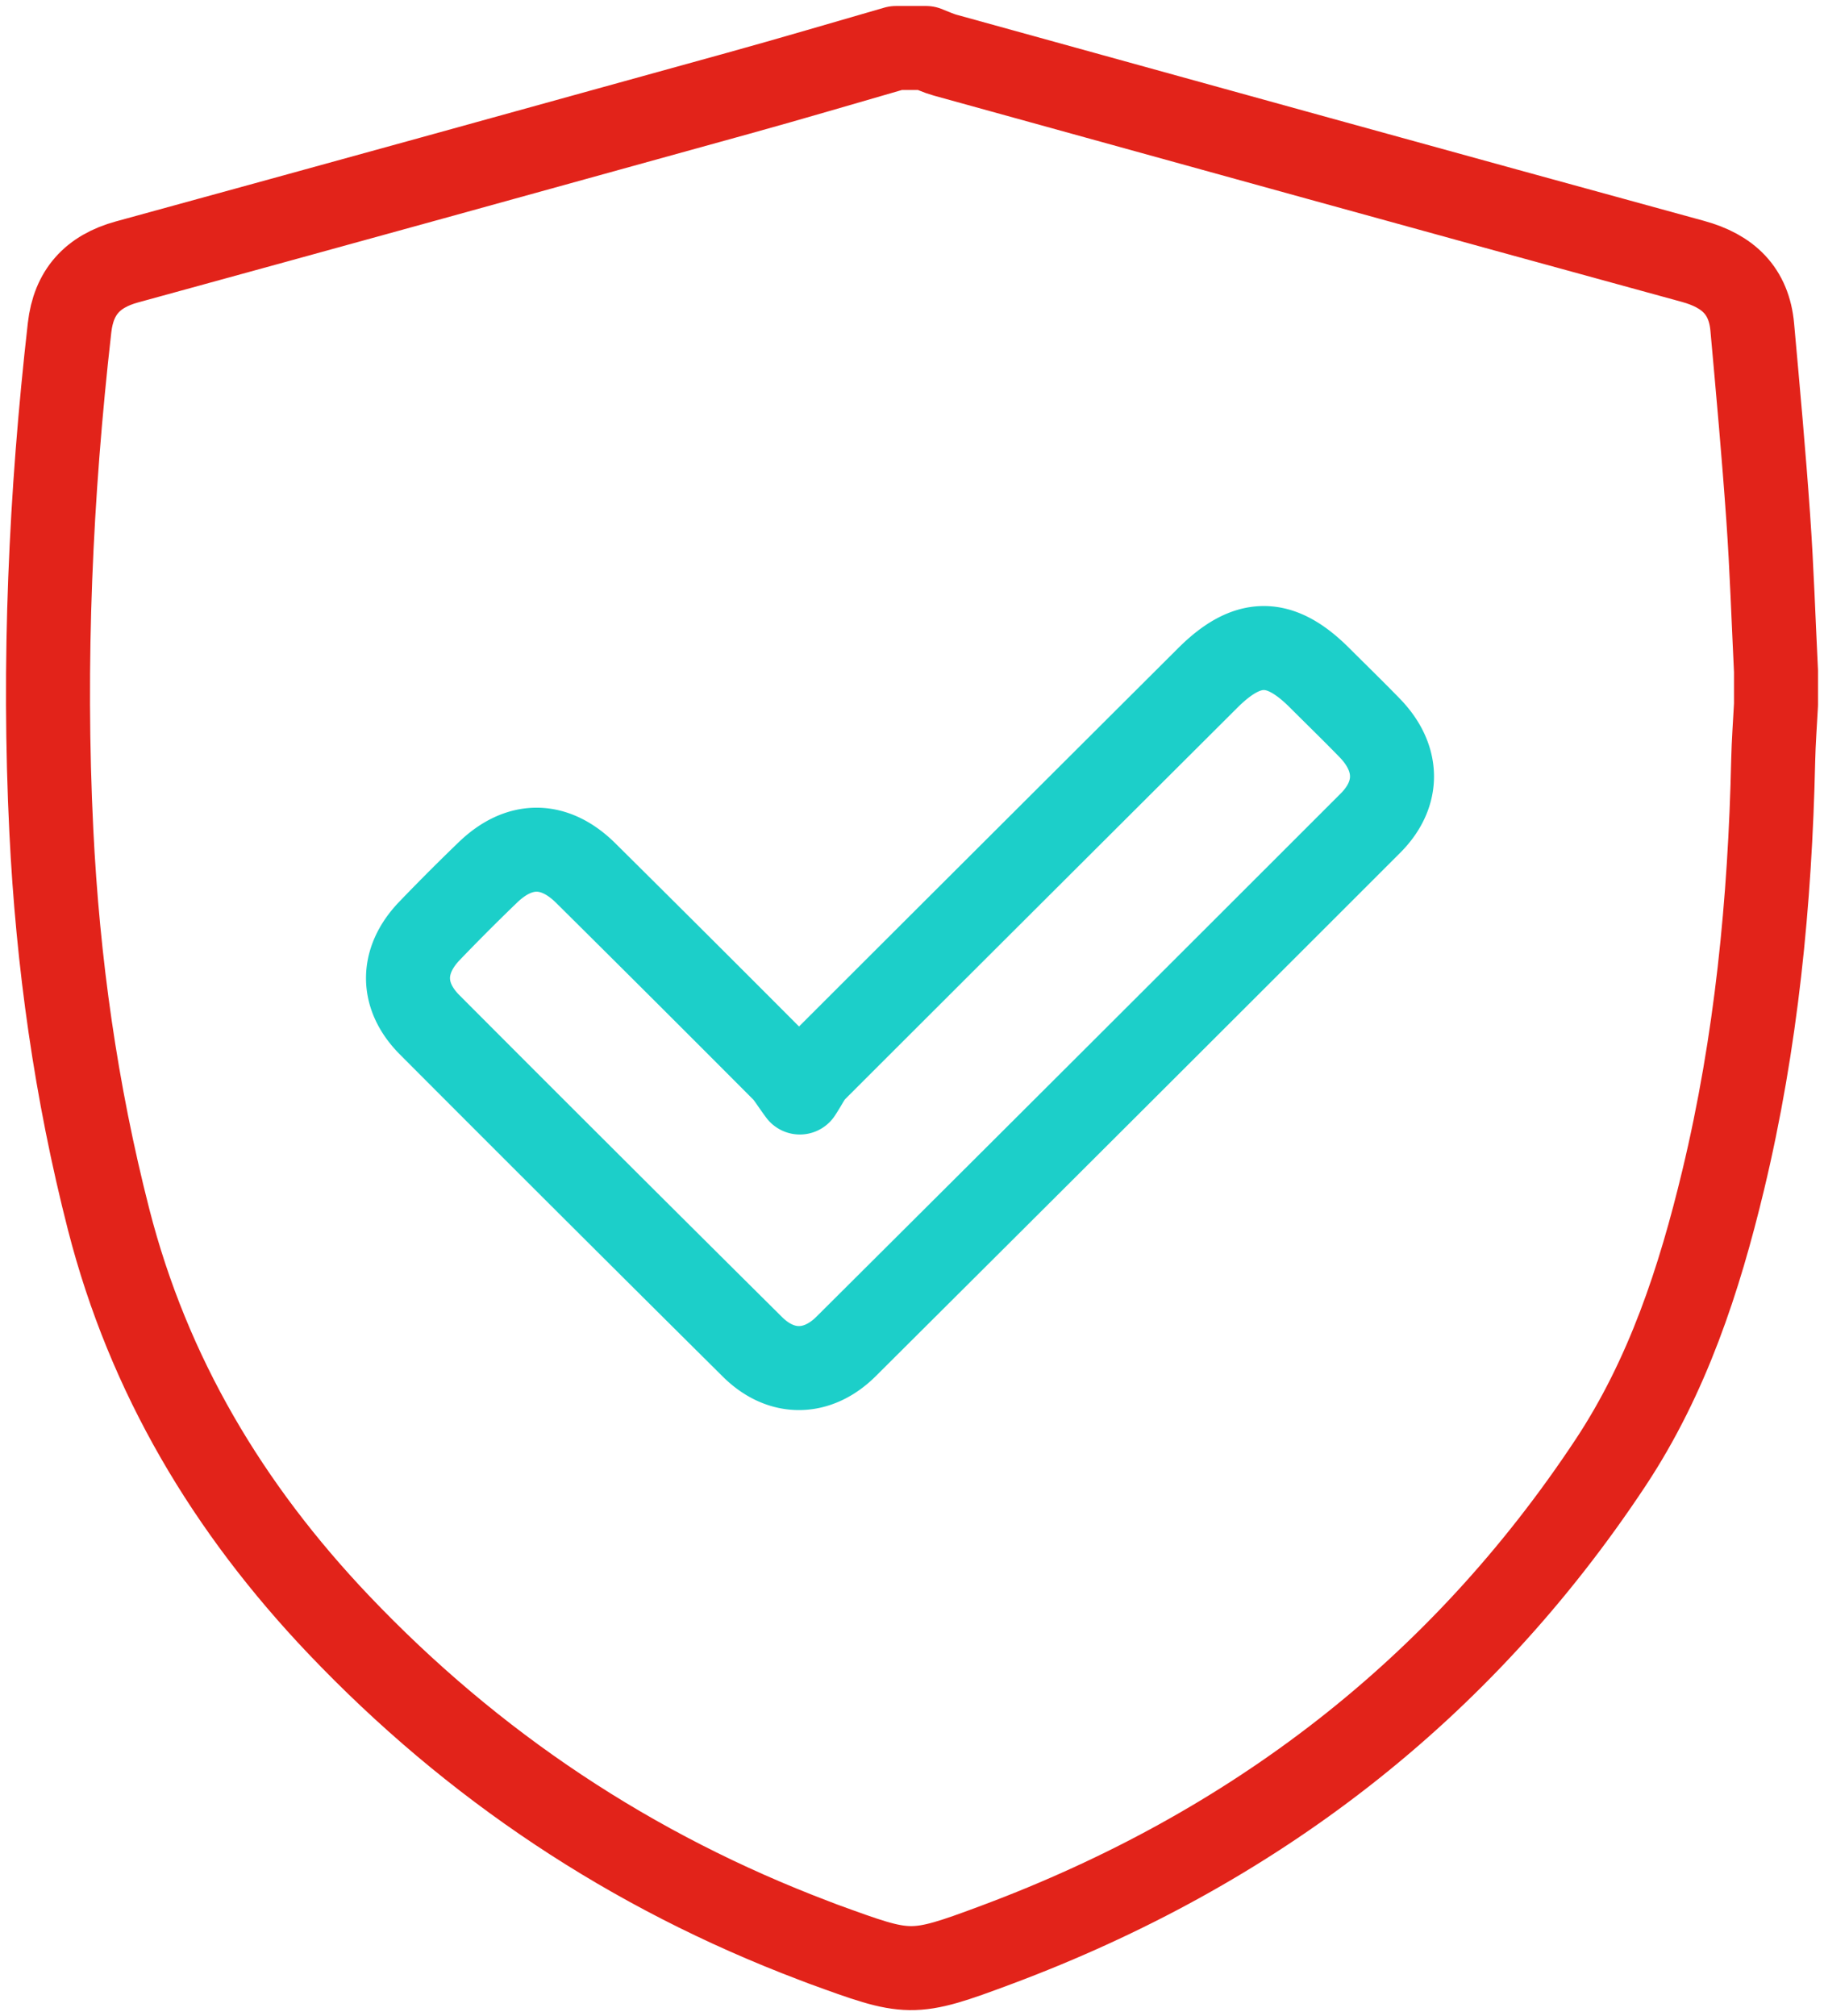
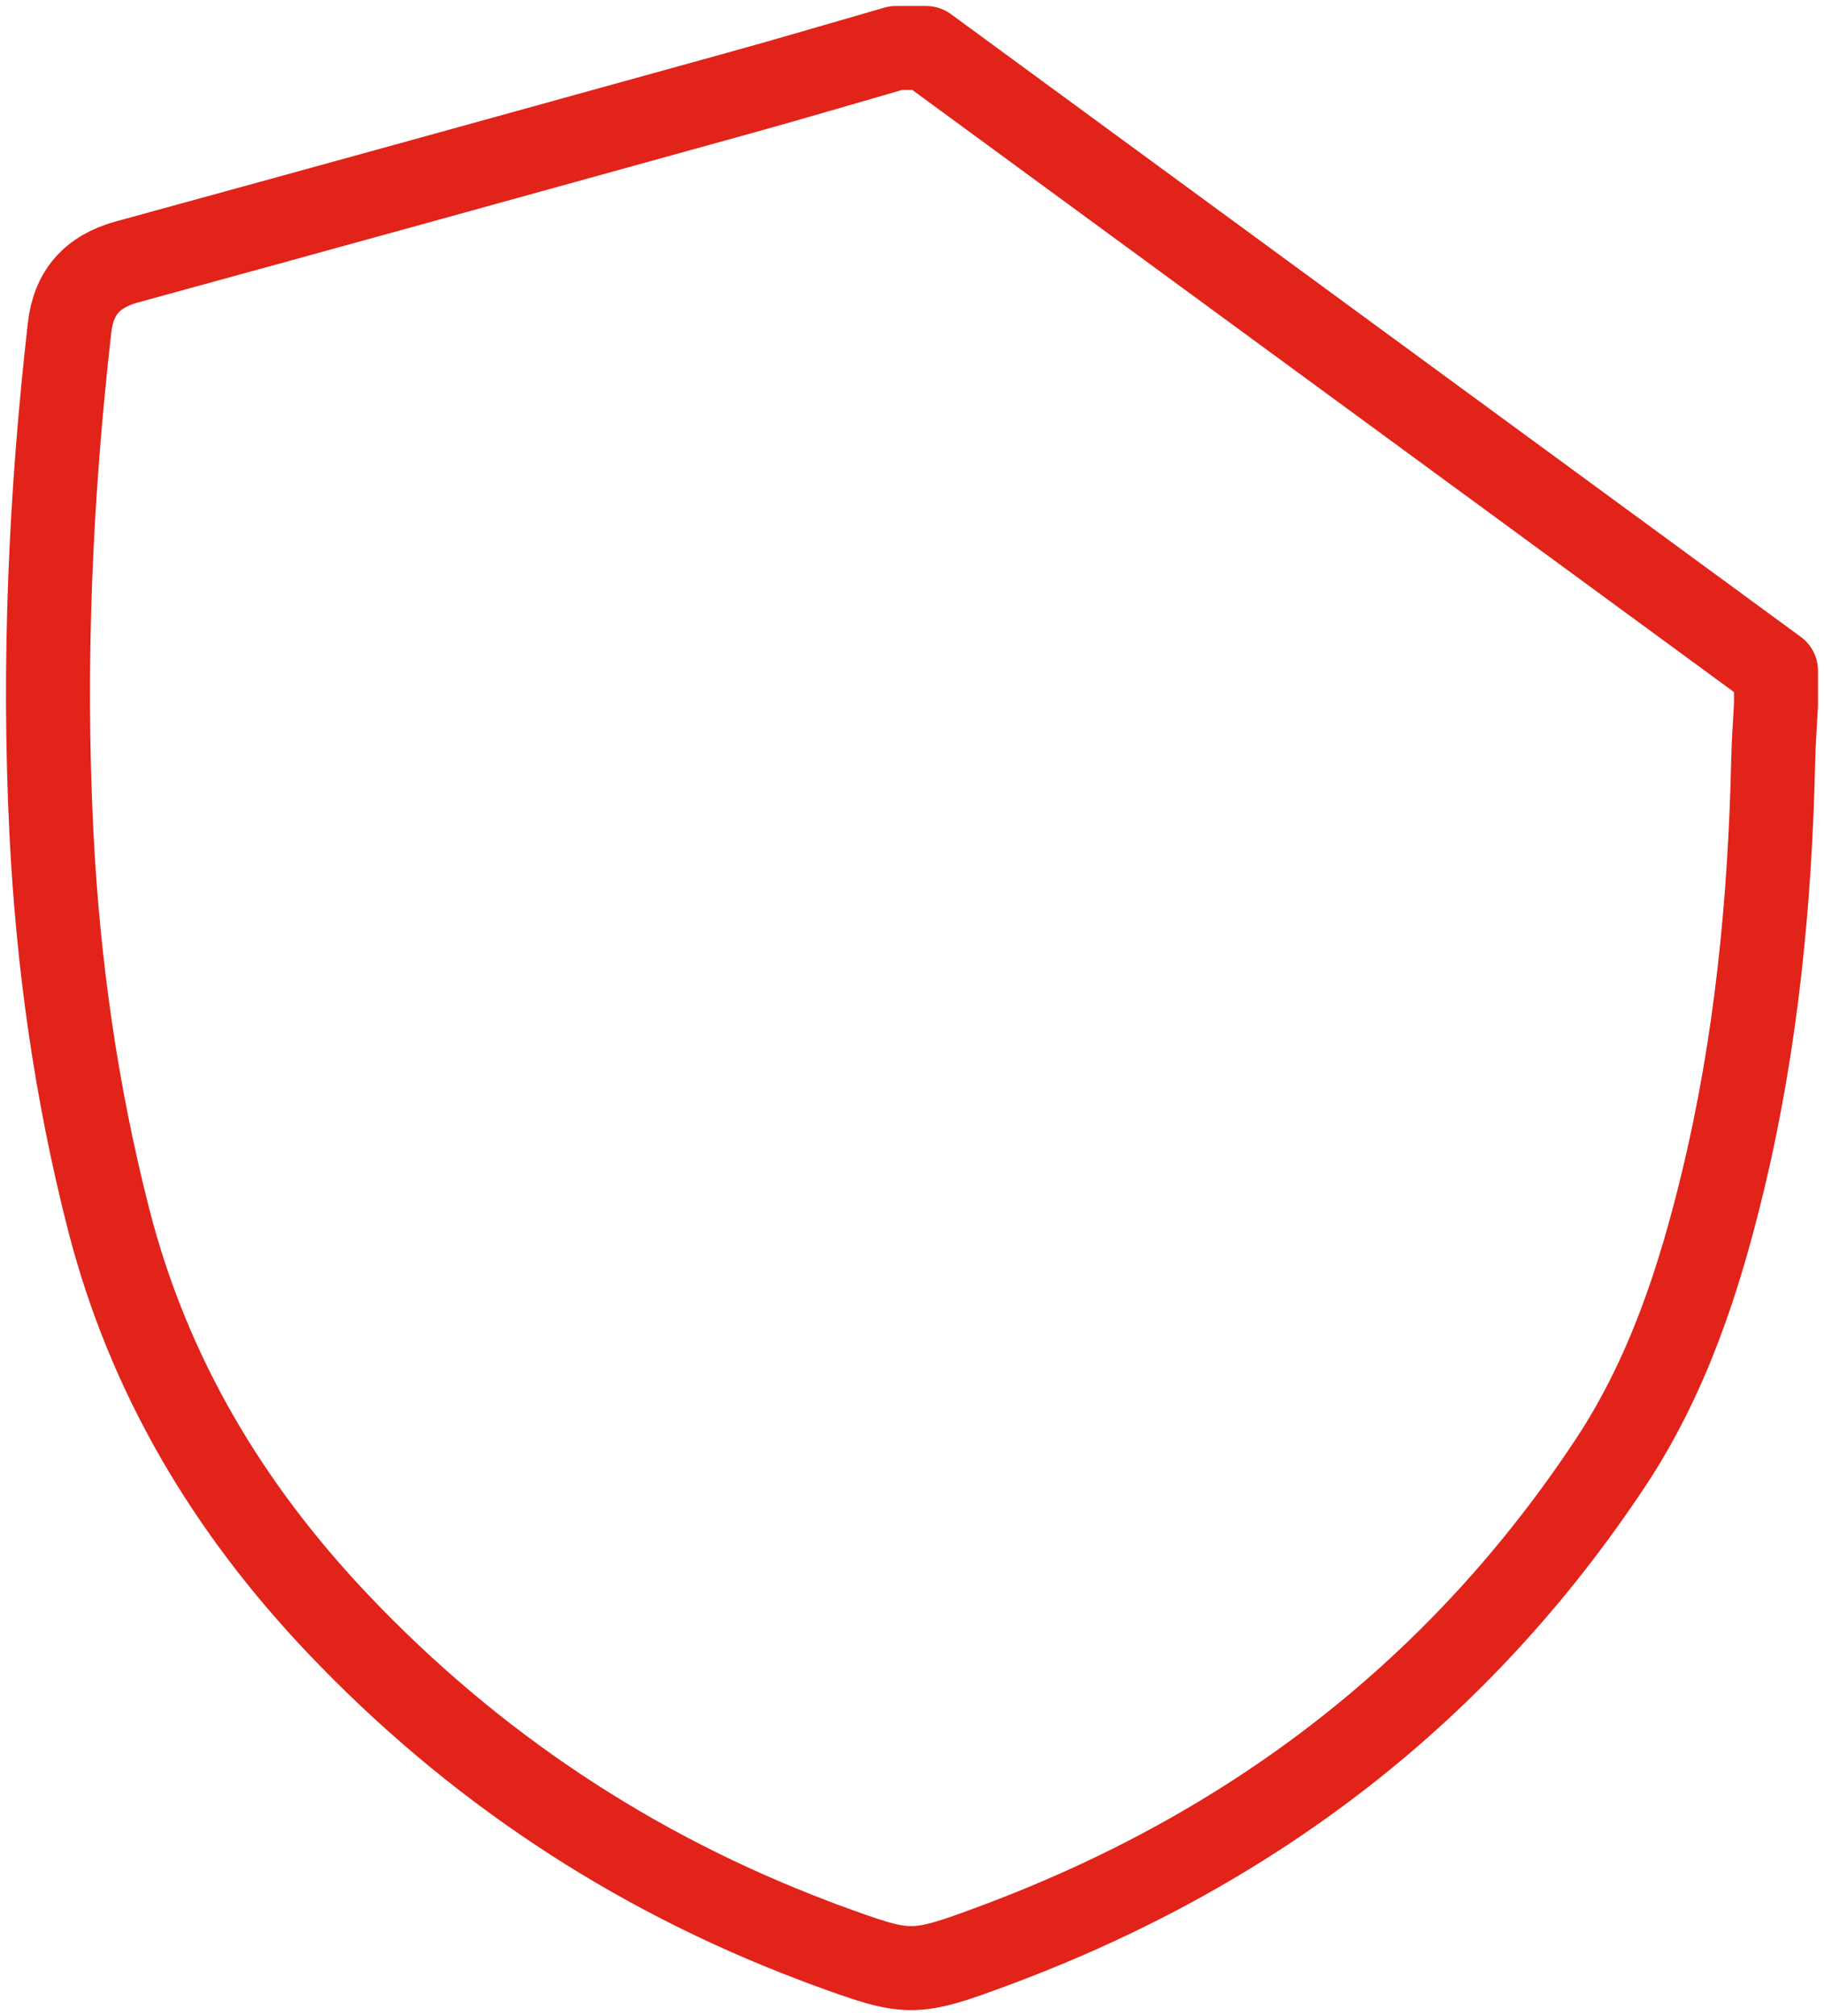
<svg xmlns="http://www.w3.org/2000/svg" width="76" height="84">
  <g fill="none" fill-rule="evenodd" stroke-linecap="round" stroke-linejoin="round" stroke-width="3.5">
-     <path stroke="#E2231A" d="M74 27.948v1.406c-.04.777-.1 1.553-.117 2.33-.132 5.896-.703 11.739-2.084 17.488-.996 4.148-2.32 8.183-4.69 11.766-6.283 9.495-14.906 16.1-25.58 20.089-3.557 1.329-3.653 1.275-7.237-.03-.123-.044-.244-.094-.366-.14-7.62-2.888-14.22-7.281-19.82-13.171-4.6-4.84-7.912-10.37-9.578-16.87-1.364-5.324-2.12-10.719-2.389-16.19-.344-7.011-.033-14.004.76-20.977.167-1.466.948-2.34 2.389-2.735 8.504-2.33 17.003-4.68 25.5-7.035C32.974 3.274 35.15 2.628 37.33 2h1.258c.263.1.52.223.79.297 10.385 2.871 20.768 5.748 31.16 8.593 1.466.401 2.337 1.23 2.473 2.74.238 2.643.48 5.287.665 7.934.15 2.125.218 4.255.323 6.384z" />
-     <path stroke="#1CCFC9" d="M33.327 45.518c-.348-.471-.492-.73-.694-.933a1830.907 1830.907 0 0 0-8.226-8.207c-1.311-1.298-2.77-1.296-4.084-.024a87.363 87.363 0 0 0-2.44 2.444c-1.175 1.232-1.184 2.693.016 3.897 4.473 4.485 8.957 8.959 13.453 13.421 1.195 1.187 2.703 1.177 3.905-.021 7.29-7.258 14.571-14.524 21.844-21.798 1.216-1.216 1.189-2.709-.022-3.96-.693-.713-1.406-1.406-2.11-2.109-1.647-1.642-2.985-1.638-4.644.016-5.467 5.452-10.935 10.904-16.395 16.362-.2.2-.32.479-.603.912z" />
+     <path stroke="#E2231A" d="M74 27.948v1.406c-.04.777-.1 1.553-.117 2.33-.132 5.896-.703 11.739-2.084 17.488-.996 4.148-2.32 8.183-4.69 11.766-6.283 9.495-14.906 16.1-25.58 20.089-3.557 1.329-3.653 1.275-7.237-.03-.123-.044-.244-.094-.366-.14-7.62-2.888-14.22-7.281-19.82-13.171-4.6-4.84-7.912-10.37-9.578-16.87-1.364-5.324-2.12-10.719-2.389-16.19-.344-7.011-.033-14.004.76-20.977.167-1.466.948-2.34 2.389-2.735 8.504-2.33 17.003-4.68 25.5-7.035C32.974 3.274 35.15 2.628 37.33 2h1.258z" />
  </g>
</svg>